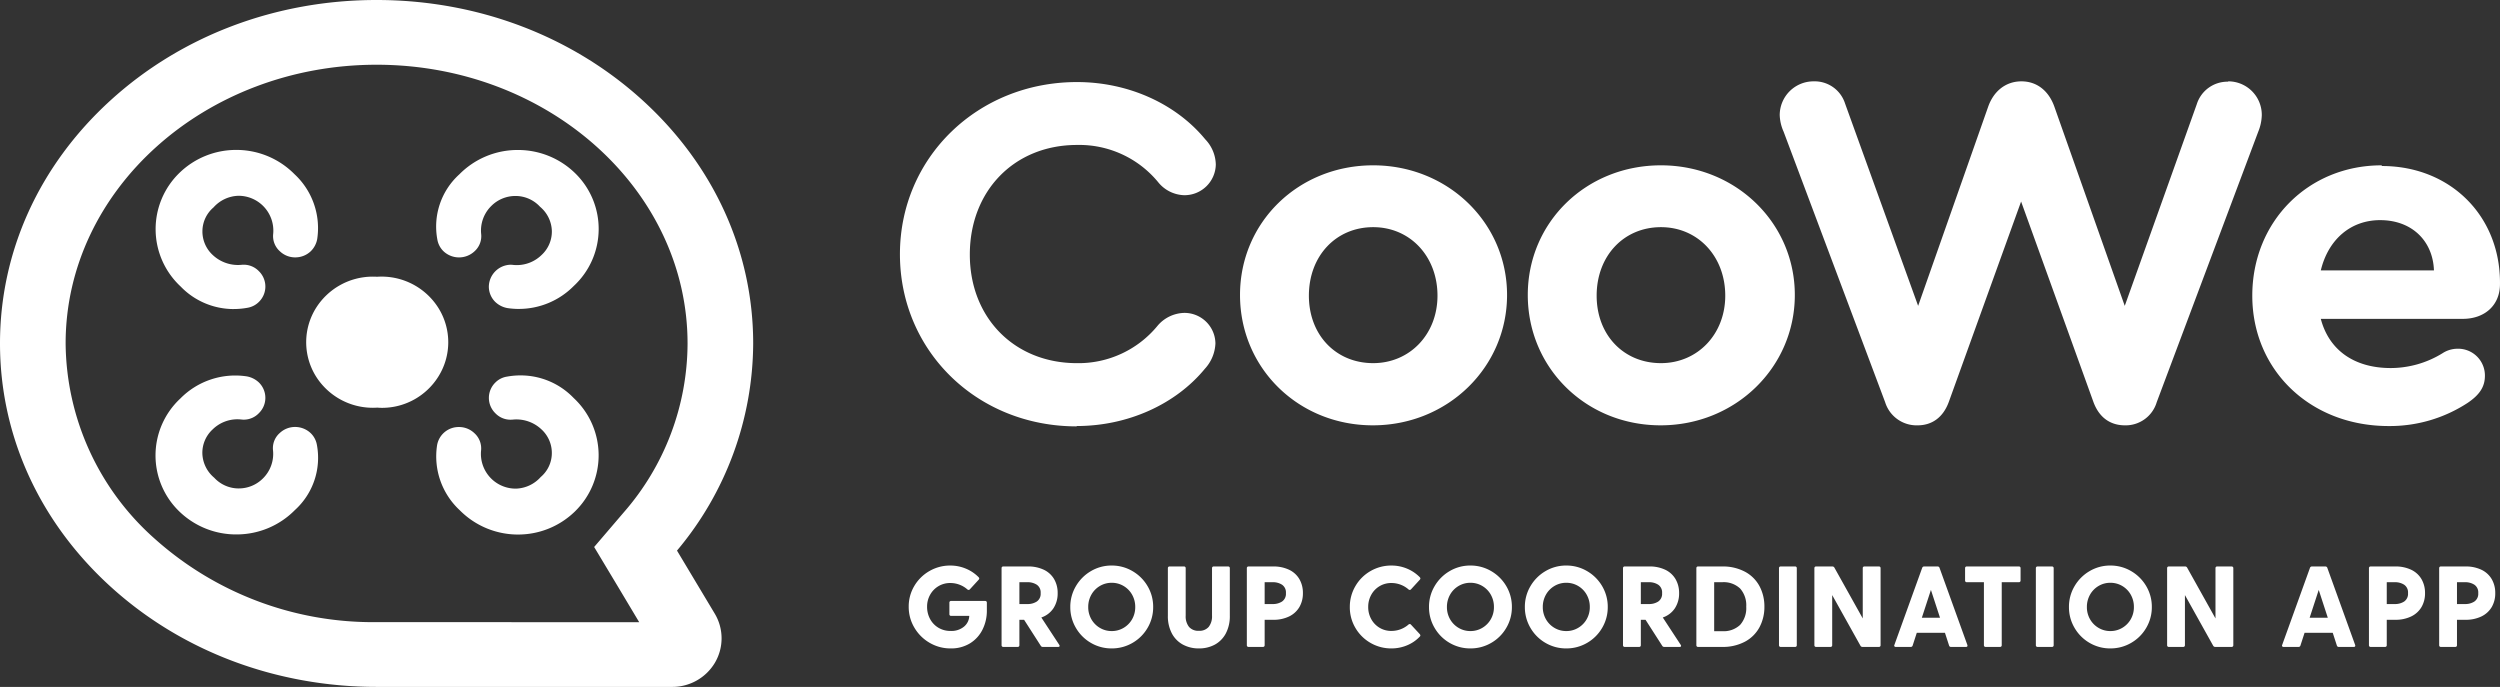
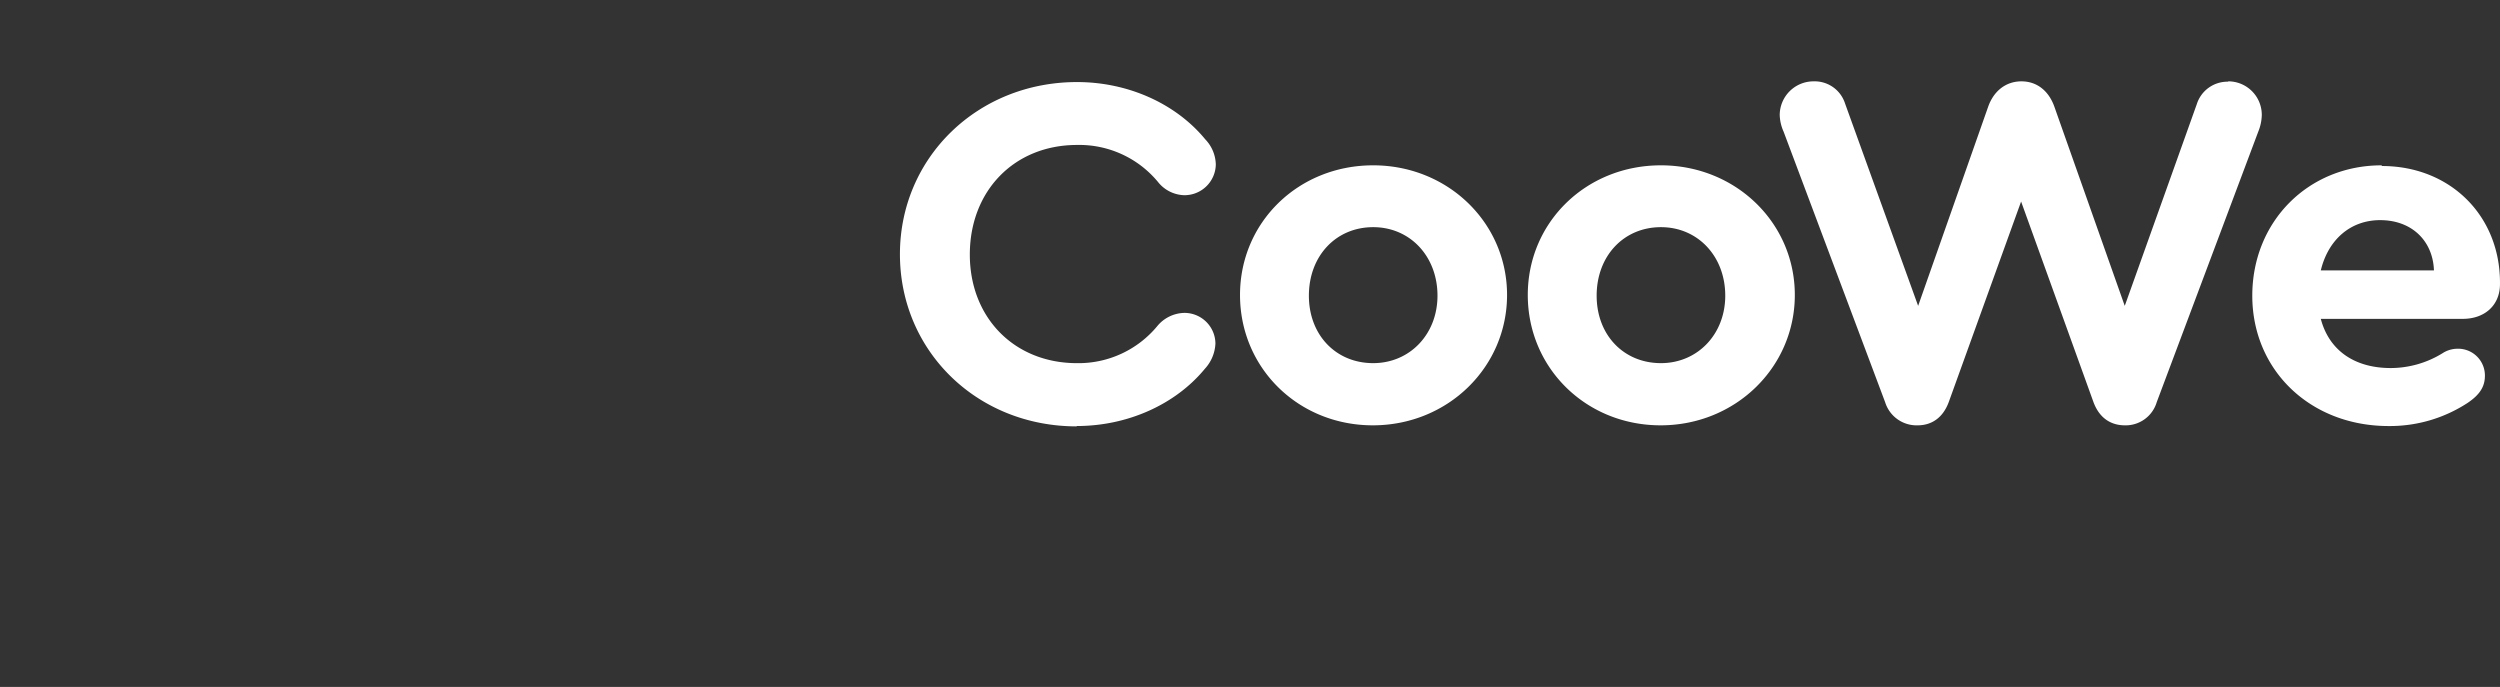
<svg xmlns="http://www.w3.org/2000/svg" width="511.164" height="140.449" viewBox="0 0 511.164 140.449">
  <rect x="0" y="0" width="511.164" height="140.449" fill="#333333" stroke="none" />
  <g id="logo_h_white" transform="translate(21483 20483.273)">
    <g id="_2136870166800" transform="translate(-21299 -20587.908)">
      <path id="Path_86" data-name="Path 86" d="M44.276,87.356c10.489,0,20.259-4.454,26.222-11.71a8.156,8.156,0,0,0,2.155-5.173,6.333,6.333,0,0,0-6.394-6.25,7.382,7.382,0,0,0-5.46,2.658A20.914,20.914,0,0,1,44.348,74.5c-12.788,0-21.912-9.268-21.912-22.2,0-13.075,9.124-22.414,21.912-22.414a20.893,20.893,0,0,1,16.6,7.615,7.1,7.1,0,0,0,5.316,2.658,6.4,6.4,0,0,0,6.466-6.25,7.676,7.676,0,0,0-2.155-5.173c-6.035-7.328-15.805-11.71-26.222-11.71-20.331,0-36.208,15.446-36.208,35.2s15.733,35.2,36.136,35.2ZM104.91,34.05c-15.3,0-27.228,11.638-27.228,26.509,0,14.943,11.926,26.653,27.156,26.653,15.3,0,27.443-11.854,27.443-26.653S120.14,34.05,104.91,34.05Zm0,12.644c7.543,0,13.147,5.963,13.147,14.009,0,7.9-5.675,13.793-13.147,13.793-7.615,0-13.147-5.747-13.147-13.793C91.763,52.585,97.295,46.694,104.91,46.694ZM163.748,34.05c-15.3,0-27.228,11.638-27.228,26.509,0,14.943,11.926,26.653,27.156,26.653,15.3,0,27.443-11.854,27.443-26.653S178.978,34.05,163.748,34.05Zm0,12.644c7.543,0,13.147,5.963,13.147,14.009,0,7.9-5.675,13.793-13.147,13.793-7.615,0-13.147-5.747-13.147-13.793C150.6,52.585,156.133,46.694,163.748,46.694ZM279.771,16.952a6.577,6.577,0,0,0-6.466,4.6L258.578,62.786,244.21,22.124c-1.149-3.3-3.592-5.244-6.753-5.244s-5.675,1.94-6.825,5.244l-14.3,40.662-14.943-41.38A6.514,6.514,0,0,0,195,16.88a6.914,6.914,0,0,0-6.969,6.9,8.932,8.932,0,0,0,.79,3.377l20.762,55.318a6.739,6.739,0,0,0,6.609,4.741c3.017,0,5.244-1.652,6.394-4.741l14.8-41.021,14.8,41.021c1.149,3.089,3.377,4.741,6.466,4.741a6.63,6.63,0,0,0,6.466-4.741l20.762-55.318a9.51,9.51,0,0,0,.718-3.377,6.853,6.853,0,0,0-6.9-6.9Zm31.323,17.1c-15.015,0-26.438,11.495-26.438,26.653,0,15.23,11.854,26.653,27.874,26.653A29.036,29.036,0,0,0,328.7,82.615c2.443-1.652,3.52-3.3,3.52-5.532a5.479,5.479,0,0,0-5.675-5.532,5.667,5.667,0,0,0-3.017.934A20.256,20.256,0,0,1,312.962,75.5c-7.543,0-12.644-3.736-14.3-10.058h29.024c4.526,0,7.615-2.8,7.615-7.112v-.287c0-13.794-10.273-23.851-24.139-23.851Zm-.287,11.207c6.466,0,10.776,4.239,10.992,10.273H298.665C300.174,49.28,304.7,45.257,310.807,45.257Z" transform="translate(-8.14 104.388)" fill="#fff" />
-       <path id="TeeUps" d="M137.5,140.449l-.207,0H77.077c-20.623,0-39.991-7.3-54.536-20.565S0,88.991,0,70.221s8.012-36.4,22.56-49.665S56.437,0,77,0s39.9,7.3,54.44,20.556S154,51.457,154,70.226a66.227,66.227,0,0,1-15.578,42.352l7.762,12.959a9.825,9.825,0,0,1-.045,10.029A10.12,10.12,0,0,1,137.5,140.449ZM77.062,127.206l53.633.01-4.49-7.509-4.722-7.866.678-.792,5.321-6.222a52.741,52.741,0,0,0,13.1-34.606C140.58,38.8,112.06,13.236,77,13.236S13.419,38.8,13.419,70.211A53.915,53.915,0,0,0,31.6,110.123a66.89,66.89,0,0,0,44.765,17.086C76.6,127.209,76.829,127.208,77.062,127.206Zm28.832-17.913h-.226A16.744,16.744,0,0,1,94,104.322a15.011,15.011,0,0,1-4.638-13.246,4.478,4.478,0,0,1,4.479-3.764,4.525,4.525,0,0,1,3.154,1.254,4.181,4.181,0,0,1,1.366,3.569,7.111,7.111,0,0,0,6.977,7.773h.127a7.05,7.05,0,0,0,5.089-2.371,6.421,6.421,0,0,0,2.277-4.782,6.541,6.541,0,0,0-2.109-4.95,7.464,7.464,0,0,0-5.152-2.047c-.229,0-.461.011-.689.032a4.421,4.421,0,0,1-.48.026,4.275,4.275,0,0,1-3.109-1.313,4.387,4.387,0,0,1-.015-6.282,4.251,4.251,0,0,1,2.376-1.213,15.344,15.344,0,0,1,2.762-.251,15.016,15.016,0,0,1,10.88,4.622,16.009,16.009,0,0,1,.238,23.216A16.616,16.616,0,0,1,105.894,109.293Zm-57.577-.02a16.68,16.68,0,0,1-11.711-4.753,15.9,15.9,0,0,1,.277-23.047,15.759,15.759,0,0,1,13.533-4.524,4.84,4.84,0,0,1,2.529,1.262,4.405,4.405,0,0,1,1.312,3.123,4.334,4.334,0,0,1-1.267,3.084,4.275,4.275,0,0,1-3.126,1.388,4.136,4.136,0,0,1-.512-.032,7.337,7.337,0,0,0-.8-.044,7.233,7.233,0,0,0-5.083,2.078,6.5,6.5,0,0,0-2.094,4.9,6.72,6.72,0,0,0,2.416,4.96,6.805,6.805,0,0,0,4.91,2.2l.145,0a6.961,6.961,0,0,0,4.919-2.051,7.053,7.053,0,0,0,2.064-5.683,4.117,4.117,0,0,1,1.351-3.579l-.022.021.042-.036A4.536,4.536,0,0,1,60.344,87.3a4.623,4.623,0,0,1,3.219,1.3,4.376,4.376,0,0,1,1.223,2.312A14.412,14.412,0,0,1,60.3,104.287a16.72,16.72,0,0,1-11.816,4.985Zm29.9-25.882c-.363,0-.729-.016-1.089-.047-.307.021-.62.031-.928.031a13.716,13.716,0,0,1-11.621-6.456,13.213,13.213,0,0,1,.035-13.949,13.715,13.715,0,0,1,11.594-6.408c.288,0,.581.009.87.027.317-.022.64-.033.958-.033a13.722,13.722,0,0,1,11.61,6.424,13.193,13.193,0,0,1-.03,14.038A13.582,13.582,0,0,1,78.215,83.39Zm-30.41-20.2a15.034,15.034,0,0,1-10.883-4.622,16.009,16.009,0,0,1-.233-23.221,16.606,16.606,0,0,1,11.629-4.694l.226,0a16.7,16.7,0,0,1,11.672,4.965A15.029,15.029,0,0,1,64.86,48.867a4.634,4.634,0,0,1-1.3,2.485,4.578,4.578,0,0,1-3.189,1.275,4.515,4.515,0,0,1-3.147-1.25,4.153,4.153,0,0,1-1.366-3.569,7.119,7.119,0,0,0-6.994-7.777h-.109a7.081,7.081,0,0,0-5.094,2.376,6.432,6.432,0,0,0-2.272,4.782,6.541,6.541,0,0,0,2.109,4.95,7.552,7.552,0,0,0,5.141,2.043c.233,0,.468-.011.7-.033a4.457,4.457,0,0,1,.467-.025,4.283,4.283,0,0,1,3.116,1.312,4.387,4.387,0,0,1,.02,6.287,4.283,4.283,0,0,1-2.376,1.213A15.369,15.369,0,0,1,47.805,63.186Zm58.308-.022a15.966,15.966,0,0,1-2.321-.17,4.8,4.8,0,0,1-2.525-1.262A4.4,4.4,0,0,1,99.951,58.6a4.55,4.55,0,0,1,4.41-4.47,4.173,4.173,0,0,1,.5.03,7.34,7.34,0,0,0,.8.044,7.243,7.243,0,0,0,5.081-2.073,6.529,6.529,0,0,0,2.094-4.9,6.707,6.707,0,0,0-2.421-4.96,6.8,6.8,0,0,0-4.905-2.2l-.146,0a6.944,6.944,0,0,0-4.918,2.051A7.042,7.042,0,0,0,98.377,47.8a4.147,4.147,0,0,1-1.346,3.574,4.631,4.631,0,0,1-6.39-.04,4.352,4.352,0,0,1-1.208-2.307,14.4,14.4,0,0,1,4.485-13.38,16.729,16.729,0,0,1,11.811-4.98h.151A16.712,16.712,0,0,1,117.6,35.417a15.9,15.9,0,0,1-.277,23.047A15.779,15.779,0,0,1,106.113,63.164Z" transform="translate(-184 104.635)" fill="#fff" />
    </g>
-     <path id="Path_9884" data-name="Path 9884" d="M16.427-9.4a.349.349,0,0,1,.258.094.349.349,0,0,1,.094.259v1.6a8.578,8.578,0,0,1-.893,3.913A6.874,6.874,0,0,1,13.325-.729,7.343,7.343,0,0,1,9.377.306,8.388,8.388,0,0,1,5.088-.834a8.6,8.6,0,0,1-3.126-3.1A8.258,8.258,0,0,1,.8-8.225a8.157,8.157,0,0,1,1.14-4.23,8.437,8.437,0,0,1,3.09-3.055,8.392,8.392,0,0,1,4.277-1.128A8.138,8.138,0,0,1,12.5-16a7.912,7.912,0,0,1,2.609,1.763.519.519,0,0,1,.117.235.508.508,0,0,1-.117.258L13.3-11.774a.313.313,0,0,1-.259.118.319.319,0,0,1-.235-.094,5.3,5.3,0,0,0-3.525-1.316,4.583,4.583,0,0,0-2.4.646,4.686,4.686,0,0,0-1.7,1.751,4.89,4.89,0,0,0-.623,2.444A5.193,5.193,0,0,0,5.17-5.711a4.611,4.611,0,0,0,1.7,1.786,4.712,4.712,0,0,0,2.479.658,4.041,4.041,0,0,0,2.773-.893,2.96,2.96,0,0,0,1.058-2.186H9.471a.349.349,0,0,1-.259-.094A.349.349,0,0,1,9.118-6.7v-2.35a.349.349,0,0,1,.094-.259A.349.349,0,0,1,9.471-9.4ZM31.584-.423a.344.344,0,0,1,.07.212q0,.212-.306.212H28.223A.462.462,0,0,1,27.8-.235L24.393-5.546H23.43V-.353a.349.349,0,0,1-.094.259A.349.349,0,0,1,23.077,0H20.139a.349.349,0,0,1-.258-.094.349.349,0,0,1-.094-.259V-16.1a.349.349,0,0,1,.094-.258.349.349,0,0,1,.258-.094h5.006a7.367,7.367,0,0,1,3.3.682,4.826,4.826,0,0,1,2.091,1.915A5.58,5.58,0,0,1,31.255-11a5.5,5.5,0,0,1-.858,3.09,4.833,4.833,0,0,1-2.479,1.892ZM23.43-8.766h1.645a3.413,3.413,0,0,0,1.915-.517A1.9,1.9,0,0,0,27.777-11a1.9,1.9,0,0,0-.787-1.715,3.413,3.413,0,0,0-1.915-.517H23.43ZM42.3.306A8.285,8.285,0,0,1,38.058-.822,8.409,8.409,0,0,1,34.98-3.9a8.282,8.282,0,0,1-1.14-4.253,8.263,8.263,0,0,1,1.14-4.265A8.528,8.528,0,0,1,38.058-15.5a8.219,8.219,0,0,1,4.242-1.14,8.282,8.282,0,0,1,4.253,1.14,8.5,8.5,0,0,1,3.09,3.078,8.263,8.263,0,0,1,1.14,4.265A8.282,8.282,0,0,1,49.644-3.9a8.382,8.382,0,0,1-3.09,3.079A8.348,8.348,0,0,1,42.3.306Zm0-3.549A4.686,4.686,0,0,0,44.744-3.9a4.783,4.783,0,0,0,1.739-1.774,4.928,4.928,0,0,0,.634-2.479,5.039,5.039,0,0,0-.634-2.515,4.758,4.758,0,0,0-1.739-1.786,4.686,4.686,0,0,0-2.444-.658,4.643,4.643,0,0,0-2.421.658,4.758,4.758,0,0,0-1.739,1.786,5.039,5.039,0,0,0-.634,2.515,4.928,4.928,0,0,0,.634,2.479A4.783,4.783,0,0,0,39.88-3.9,4.643,4.643,0,0,0,42.3-3.243ZM66.105-16.45a.349.349,0,0,1,.258.094.349.349,0,0,1,.094.258v9.706a7.53,7.53,0,0,1-.811,3.619A5.572,5.572,0,0,1,63.415-.482a6.656,6.656,0,0,1-3.278.787,6.723,6.723,0,0,1-3.29-.787A5.552,5.552,0,0,1,54.6-2.773a7.53,7.53,0,0,1-.811-3.619V-16.1a.349.349,0,0,1,.094-.258.349.349,0,0,1,.259-.094h2.938a.349.349,0,0,1,.258.094.349.349,0,0,1,.094.258v9.706a3.454,3.454,0,0,0,.682,2.3,2.509,2.509,0,0,0,2.021.8,2.48,2.48,0,0,0,2-.8,3.454,3.454,0,0,0,.681-2.3V-16.1a.349.349,0,0,1,.094-.258.349.349,0,0,1,.258-.094Zm9.188,0a7.367,7.367,0,0,1,3.3.682,4.826,4.826,0,0,1,2.091,1.915A5.58,5.58,0,0,1,81.4-11a5.517,5.517,0,0,1-.717,2.844A4.922,4.922,0,0,1,78.6-6.239a7.261,7.261,0,0,1-3.3.693H73.578V-.353a.349.349,0,0,1-.094.259A.349.349,0,0,1,73.226,0H70.288a.349.349,0,0,1-.258-.094.349.349,0,0,1-.094-.259V-16.1a.349.349,0,0,1,.094-.258.349.349,0,0,1,.258-.094Zm-.07,7.684a3.413,3.413,0,0,0,1.915-.517A1.9,1.9,0,0,0,77.926-11a1.9,1.9,0,0,0-.787-1.715,3.413,3.413,0,0,0-1.915-.517H73.578v4.465ZM105.3-2.609a.508.508,0,0,1,.117.259.339.339,0,0,1-.117.235,7.47,7.47,0,0,1-2.6,1.786A8.223,8.223,0,0,1,99.5.306,8.392,8.392,0,0,1,95.222-.822a8.409,8.409,0,0,1-3.09-3.067,8.263,8.263,0,0,1-1.14-4.265,8.325,8.325,0,0,1,1.14-4.277,8.382,8.382,0,0,1,3.09-3.078A8.392,8.392,0,0,1,99.5-16.638a8.138,8.138,0,0,1,3.2.634,7.912,7.912,0,0,1,2.609,1.763.519.519,0,0,1,.117.235.508.508,0,0,1-.117.258l-1.81,1.974a.313.313,0,0,1-.258.118A.319.319,0,0,1,103-11.75a5.3,5.3,0,0,0-3.525-1.316,4.583,4.583,0,0,0-2.4.646,4.661,4.661,0,0,0-1.7,1.762,5.048,5.048,0,0,0-.623,2.5,5,5,0,0,0,.623,2.479,4.661,4.661,0,0,0,1.7,1.763,4.583,4.583,0,0,0,2.4.646A5.3,5.3,0,0,0,103-4.582a.319.319,0,0,1,.235-.094.313.313,0,0,1,.258.118ZM115.643.306A8.285,8.285,0,0,1,111.4-.822,8.409,8.409,0,0,1,108.323-3.9a8.282,8.282,0,0,1-1.14-4.253,8.263,8.263,0,0,1,1.14-4.265A8.528,8.528,0,0,1,111.4-15.5a8.219,8.219,0,0,1,4.242-1.14A8.282,8.282,0,0,1,119.9-15.5a8.5,8.5,0,0,1,3.09,3.078,8.263,8.263,0,0,1,1.14,4.265,8.282,8.282,0,0,1-1.14,4.253A8.382,8.382,0,0,1,119.9-.822,8.348,8.348,0,0,1,115.643.306Zm0-3.549a4.686,4.686,0,0,0,2.444-.658,4.783,4.783,0,0,0,1.739-1.774,4.928,4.928,0,0,0,.634-2.479,5.04,5.04,0,0,0-.634-2.515,4.758,4.758,0,0,0-1.739-1.786,4.686,4.686,0,0,0-2.444-.658,4.643,4.643,0,0,0-2.421.658,4.758,4.758,0,0,0-1.739,1.786,5.039,5.039,0,0,0-.635,2.515,4.928,4.928,0,0,0,.635,2.479A4.783,4.783,0,0,0,113.223-3.9,4.643,4.643,0,0,0,115.643-3.243Zm19.6,3.549A8.285,8.285,0,0,1,131-.822,8.409,8.409,0,0,1,127.922-3.9a8.282,8.282,0,0,1-1.14-4.253,8.263,8.263,0,0,1,1.14-4.265A8.528,8.528,0,0,1,131-15.5a8.219,8.219,0,0,1,4.242-1.14A8.282,8.282,0,0,1,139.5-15.5a8.5,8.5,0,0,1,3.09,3.078,8.263,8.263,0,0,1,1.14,4.265,8.282,8.282,0,0,1-1.14,4.253A8.382,8.382,0,0,1,139.5-.822,8.348,8.348,0,0,1,135.242.306Zm0-3.549a4.686,4.686,0,0,0,2.444-.658,4.783,4.783,0,0,0,1.739-1.774,4.928,4.928,0,0,0,.635-2.479,5.039,5.039,0,0,0-.635-2.515,4.758,4.758,0,0,0-1.739-1.786,4.686,4.686,0,0,0-2.444-.658,4.642,4.642,0,0,0-2.421.658,4.758,4.758,0,0,0-1.739,1.786,5.039,5.039,0,0,0-.635,2.515,4.928,4.928,0,0,0,.635,2.479A4.783,4.783,0,0,0,132.822-3.9,4.642,4.642,0,0,0,135.242-3.243Zm23.406,2.82a.344.344,0,0,1,.071.212q0,.212-.306.212h-3.125a.462.462,0,0,1-.423-.235l-3.408-5.311h-.964V-.353a.349.349,0,0,1-.094.259.349.349,0,0,1-.258.094H147.2a.349.349,0,0,1-.258-.094.349.349,0,0,1-.094-.259V-16.1a.349.349,0,0,1,.094-.258.349.349,0,0,1,.258-.094h5.005a7.367,7.367,0,0,1,3.3.682,4.826,4.826,0,0,1,2.091,1.915A5.58,5.58,0,0,1,158.319-11a5.5,5.5,0,0,1-.858,3.09,4.833,4.833,0,0,1-2.479,1.892Zm-8.154-8.343h1.645a3.413,3.413,0,0,0,1.915-.517A1.9,1.9,0,0,0,154.841-11a1.9,1.9,0,0,0-.787-1.715,3.413,3.413,0,0,0-1.915-.517h-1.645Zm16.615-7.684a9.577,9.577,0,0,1,4.688,1.081,7.209,7.209,0,0,1,2.961,2.949,8.756,8.756,0,0,1,1,4.195,8.756,8.756,0,0,1-1,4.195A7.209,7.209,0,0,1,171.8-1.081,9.577,9.577,0,0,1,167.108,0H162.2a.349.349,0,0,1-.258-.094.349.349,0,0,1-.094-.259V-16.1a.349.349,0,0,1,.094-.258.349.349,0,0,1,.258-.094Zm0,13.231A4.9,4.9,0,0,0,170.8-4.512a5.14,5.14,0,0,0,1.245-3.713,5.14,5.14,0,0,0-1.245-3.713,4.9,4.9,0,0,0-3.689-1.292h-1.622V-3.22ZM178.741-16.1a.349.349,0,0,1,.094-.258.349.349,0,0,1,.258-.094h2.938a.349.349,0,0,1,.258.094.349.349,0,0,1,.094.258V-.353a.349.349,0,0,1-.094.259.349.349,0,0,1-.258.094h-2.937a.349.349,0,0,1-.258-.094.349.349,0,0,1-.094-.259Zm20.422-.352a.349.349,0,0,1,.258.094.349.349,0,0,1,.094.258V-.353a.349.349,0,0,1-.094.259.349.349,0,0,1-.258.094h-3.337a.462.462,0,0,1-.423-.235L189.621-10.6V-.353a.349.349,0,0,1-.094.259.349.349,0,0,1-.258.094h-2.937a.349.349,0,0,1-.258-.094.349.349,0,0,1-.094-.259V-16.1a.349.349,0,0,1,.094-.258.349.349,0,0,1,.258-.094h3.313a.462.462,0,0,1,.423.235l5.8,10.387V-16.1a.349.349,0,0,1,.094-.258.349.349,0,0,1,.258-.094ZM217.257-.4a.327.327,0,0,1,.023.141q0,.259-.305.259H213.92a.383.383,0,0,1-.4-.282l-.846-2.609h-5.757l-.846,2.609a.383.383,0,0,1-.4.282h-3.055a.307.307,0,0,1-.27-.118.276.276,0,0,1-.012-.282l5.687-15.769a.408.408,0,0,1,.4-.282h2.7a.416.416,0,0,1,.447.282Zm-5.593-5.57-1.856-5.687-1.857,5.687ZM227.785-16.45a.349.349,0,0,1,.258.094.349.349,0,0,1,.094.258v2.515a.349.349,0,0,1-.094.258.349.349,0,0,1-.258.094h-3.5V-.353a.349.349,0,0,1-.094.259.349.349,0,0,1-.259.094h-2.937a.349.349,0,0,1-.258-.094.349.349,0,0,1-.094-.259V-13.231h-3.5a.349.349,0,0,1-.258-.094.349.349,0,0,1-.094-.258V-16.1a.349.349,0,0,1,.094-.258.349.349,0,0,1,.258-.094Zm3.478.352a.349.349,0,0,1,.094-.258.349.349,0,0,1,.258-.094h2.938a.349.349,0,0,1,.258.094.349.349,0,0,1,.094.258V-.353a.349.349,0,0,1-.094.259.349.349,0,0,1-.258.094h-2.937a.349.349,0,0,1-.258-.094.349.349,0,0,1-.094-.259ZM246.492.306A8.285,8.285,0,0,1,242.25-.822,8.409,8.409,0,0,1,239.171-3.9a8.282,8.282,0,0,1-1.14-4.253,8.263,8.263,0,0,1,1.14-4.265A8.529,8.529,0,0,1,242.25-15.5a8.219,8.219,0,0,1,4.242-1.14,8.282,8.282,0,0,1,4.253,1.14,8.5,8.5,0,0,1,3.09,3.078,8.263,8.263,0,0,1,1.14,4.265,8.282,8.282,0,0,1-1.14,4.253,8.382,8.382,0,0,1-3.09,3.079A8.348,8.348,0,0,1,246.492.306Zm0-3.549a4.686,4.686,0,0,0,2.444-.658,4.783,4.783,0,0,0,1.739-1.774,4.928,4.928,0,0,0,.635-2.479,5.04,5.04,0,0,0-.635-2.515,4.758,4.758,0,0,0-1.739-1.786,4.686,4.686,0,0,0-2.444-.658,4.642,4.642,0,0,0-2.421.658,4.758,4.758,0,0,0-1.739,1.786,5.039,5.039,0,0,0-.635,2.515,4.928,4.928,0,0,0,.635,2.479A4.783,4.783,0,0,0,244.071-3.9,4.642,4.642,0,0,0,246.492-3.243ZM271.284-16.45a.349.349,0,0,1,.258.094.349.349,0,0,1,.094.258V-.353a.349.349,0,0,1-.094.259.349.349,0,0,1-.258.094h-3.337a.462.462,0,0,1-.423-.235L261.743-10.6V-.353a.349.349,0,0,1-.094.259.349.349,0,0,1-.259.094h-2.937a.349.349,0,0,1-.258-.094.349.349,0,0,1-.094-.259V-16.1a.349.349,0,0,1,.094-.258.349.349,0,0,1,.258-.094h3.314a.462.462,0,0,1,.423.235l5.8,10.387V-16.1a.349.349,0,0,1,.094-.258.349.349,0,0,1,.259-.094ZM296.547-.4a.328.328,0,0,1,.024.141q0,.259-.306.259H293.21a.383.383,0,0,1-.4-.282l-.846-2.609h-5.758l-.846,2.609a.383.383,0,0,1-.4.282h-3.055a.307.307,0,0,1-.27-.118.276.276,0,0,1-.012-.282l5.687-15.769a.408.408,0,0,1,.4-.282h2.7a.416.416,0,0,1,.447.282Zm-5.593-5.57L289.1-11.656l-1.856,5.687ZM304.725-16.45a7.366,7.366,0,0,1,3.3.682,4.826,4.826,0,0,1,2.092,1.915A5.58,5.58,0,0,1,310.835-11a5.517,5.517,0,0,1-.717,2.844,4.922,4.922,0,0,1-2.092,1.915,7.261,7.261,0,0,1-3.3.693h-1.716V-.353a.349.349,0,0,1-.094.259.349.349,0,0,1-.259.094h-2.937a.349.349,0,0,1-.258-.094.349.349,0,0,1-.094-.259V-16.1a.349.349,0,0,1,.094-.258.349.349,0,0,1,.258-.094Zm-.071,7.684a3.413,3.413,0,0,0,1.915-.517A1.9,1.9,0,0,0,307.357-11a1.9,1.9,0,0,0-.787-1.715,3.413,3.413,0,0,0-1.915-.517h-1.645v4.465Zm14.429-7.684a7.367,7.367,0,0,1,3.3.682,4.826,4.826,0,0,1,2.092,1.915A5.58,5.58,0,0,1,325.193-11a5.517,5.517,0,0,1-.717,2.844,4.922,4.922,0,0,1-2.092,1.915,7.261,7.261,0,0,1-3.3.693h-1.716V-.353a.349.349,0,0,1-.094.259.349.349,0,0,1-.259.094h-2.937a.349.349,0,0,1-.258-.094.349.349,0,0,1-.094-.259V-16.1a.349.349,0,0,1,.094-.258.349.349,0,0,1,.258-.094Zm-.071,7.684a3.413,3.413,0,0,0,1.915-.517A1.9,1.9,0,0,0,321.715-11a1.9,1.9,0,0,0-.787-1.715,3.413,3.413,0,0,0-1.915-.517h-1.645v4.465Z" transform="translate(-21298 -20351)" fill="#fff" />
  </g>
</svg>